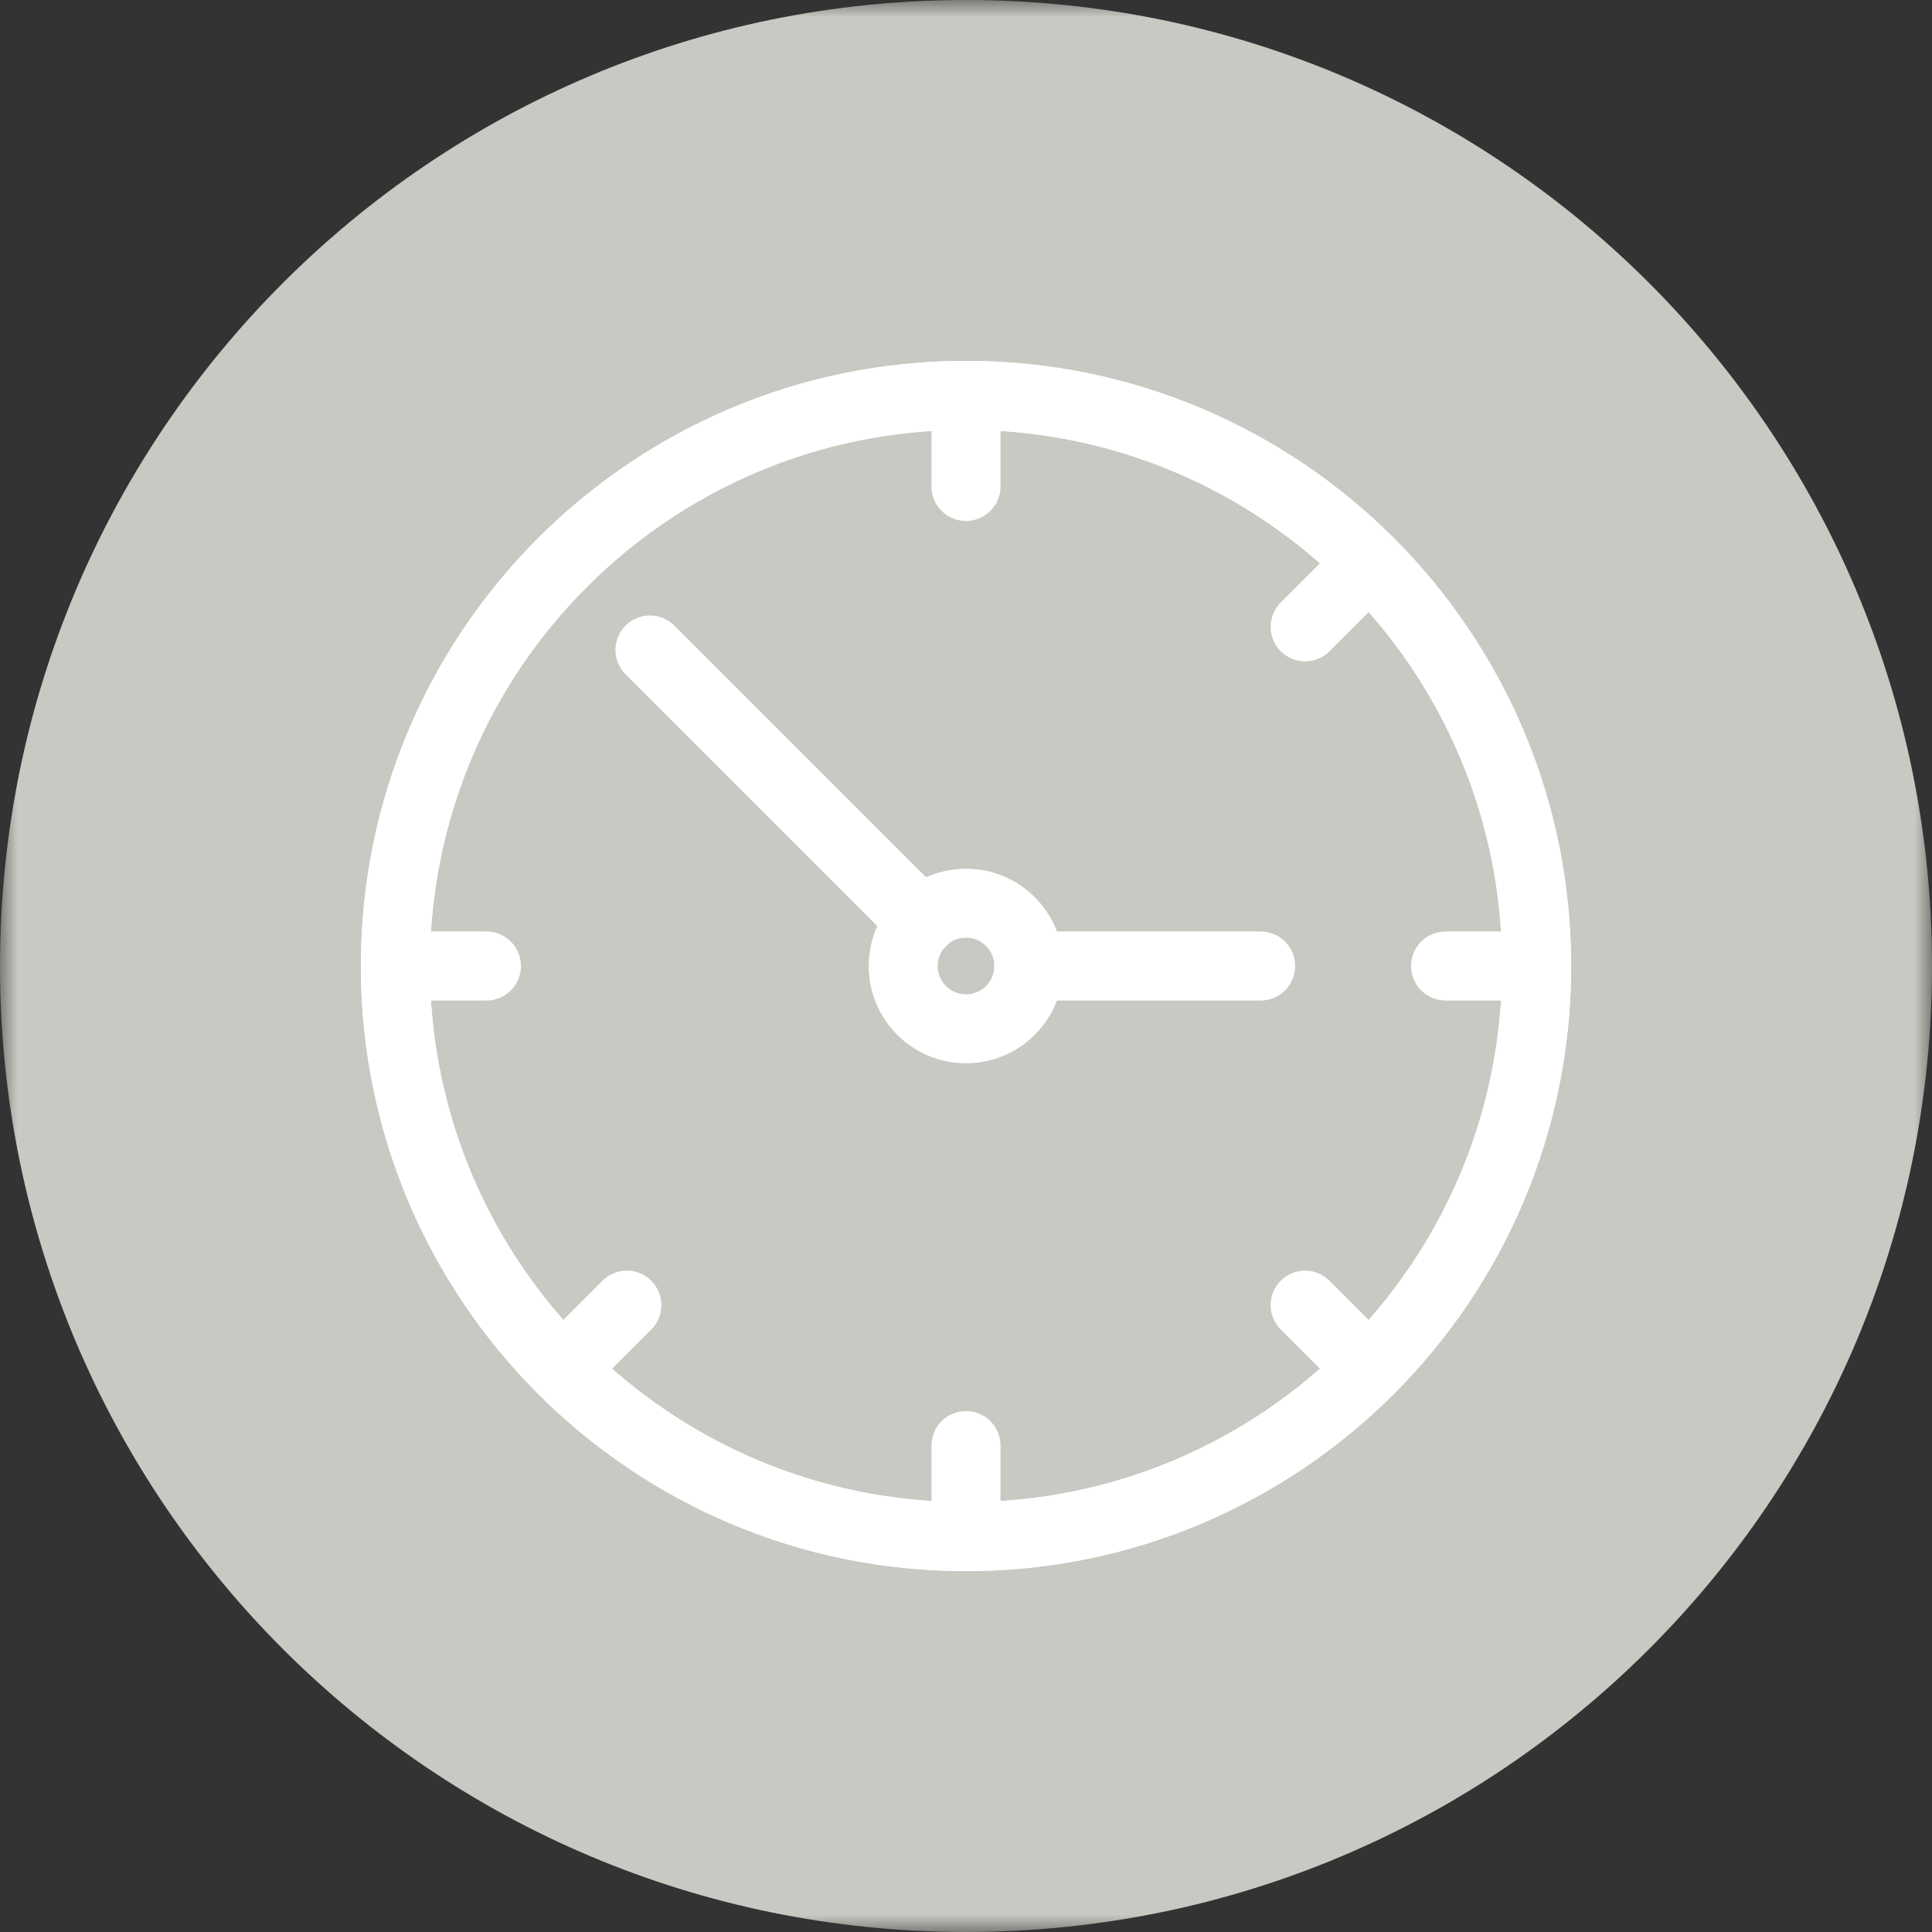
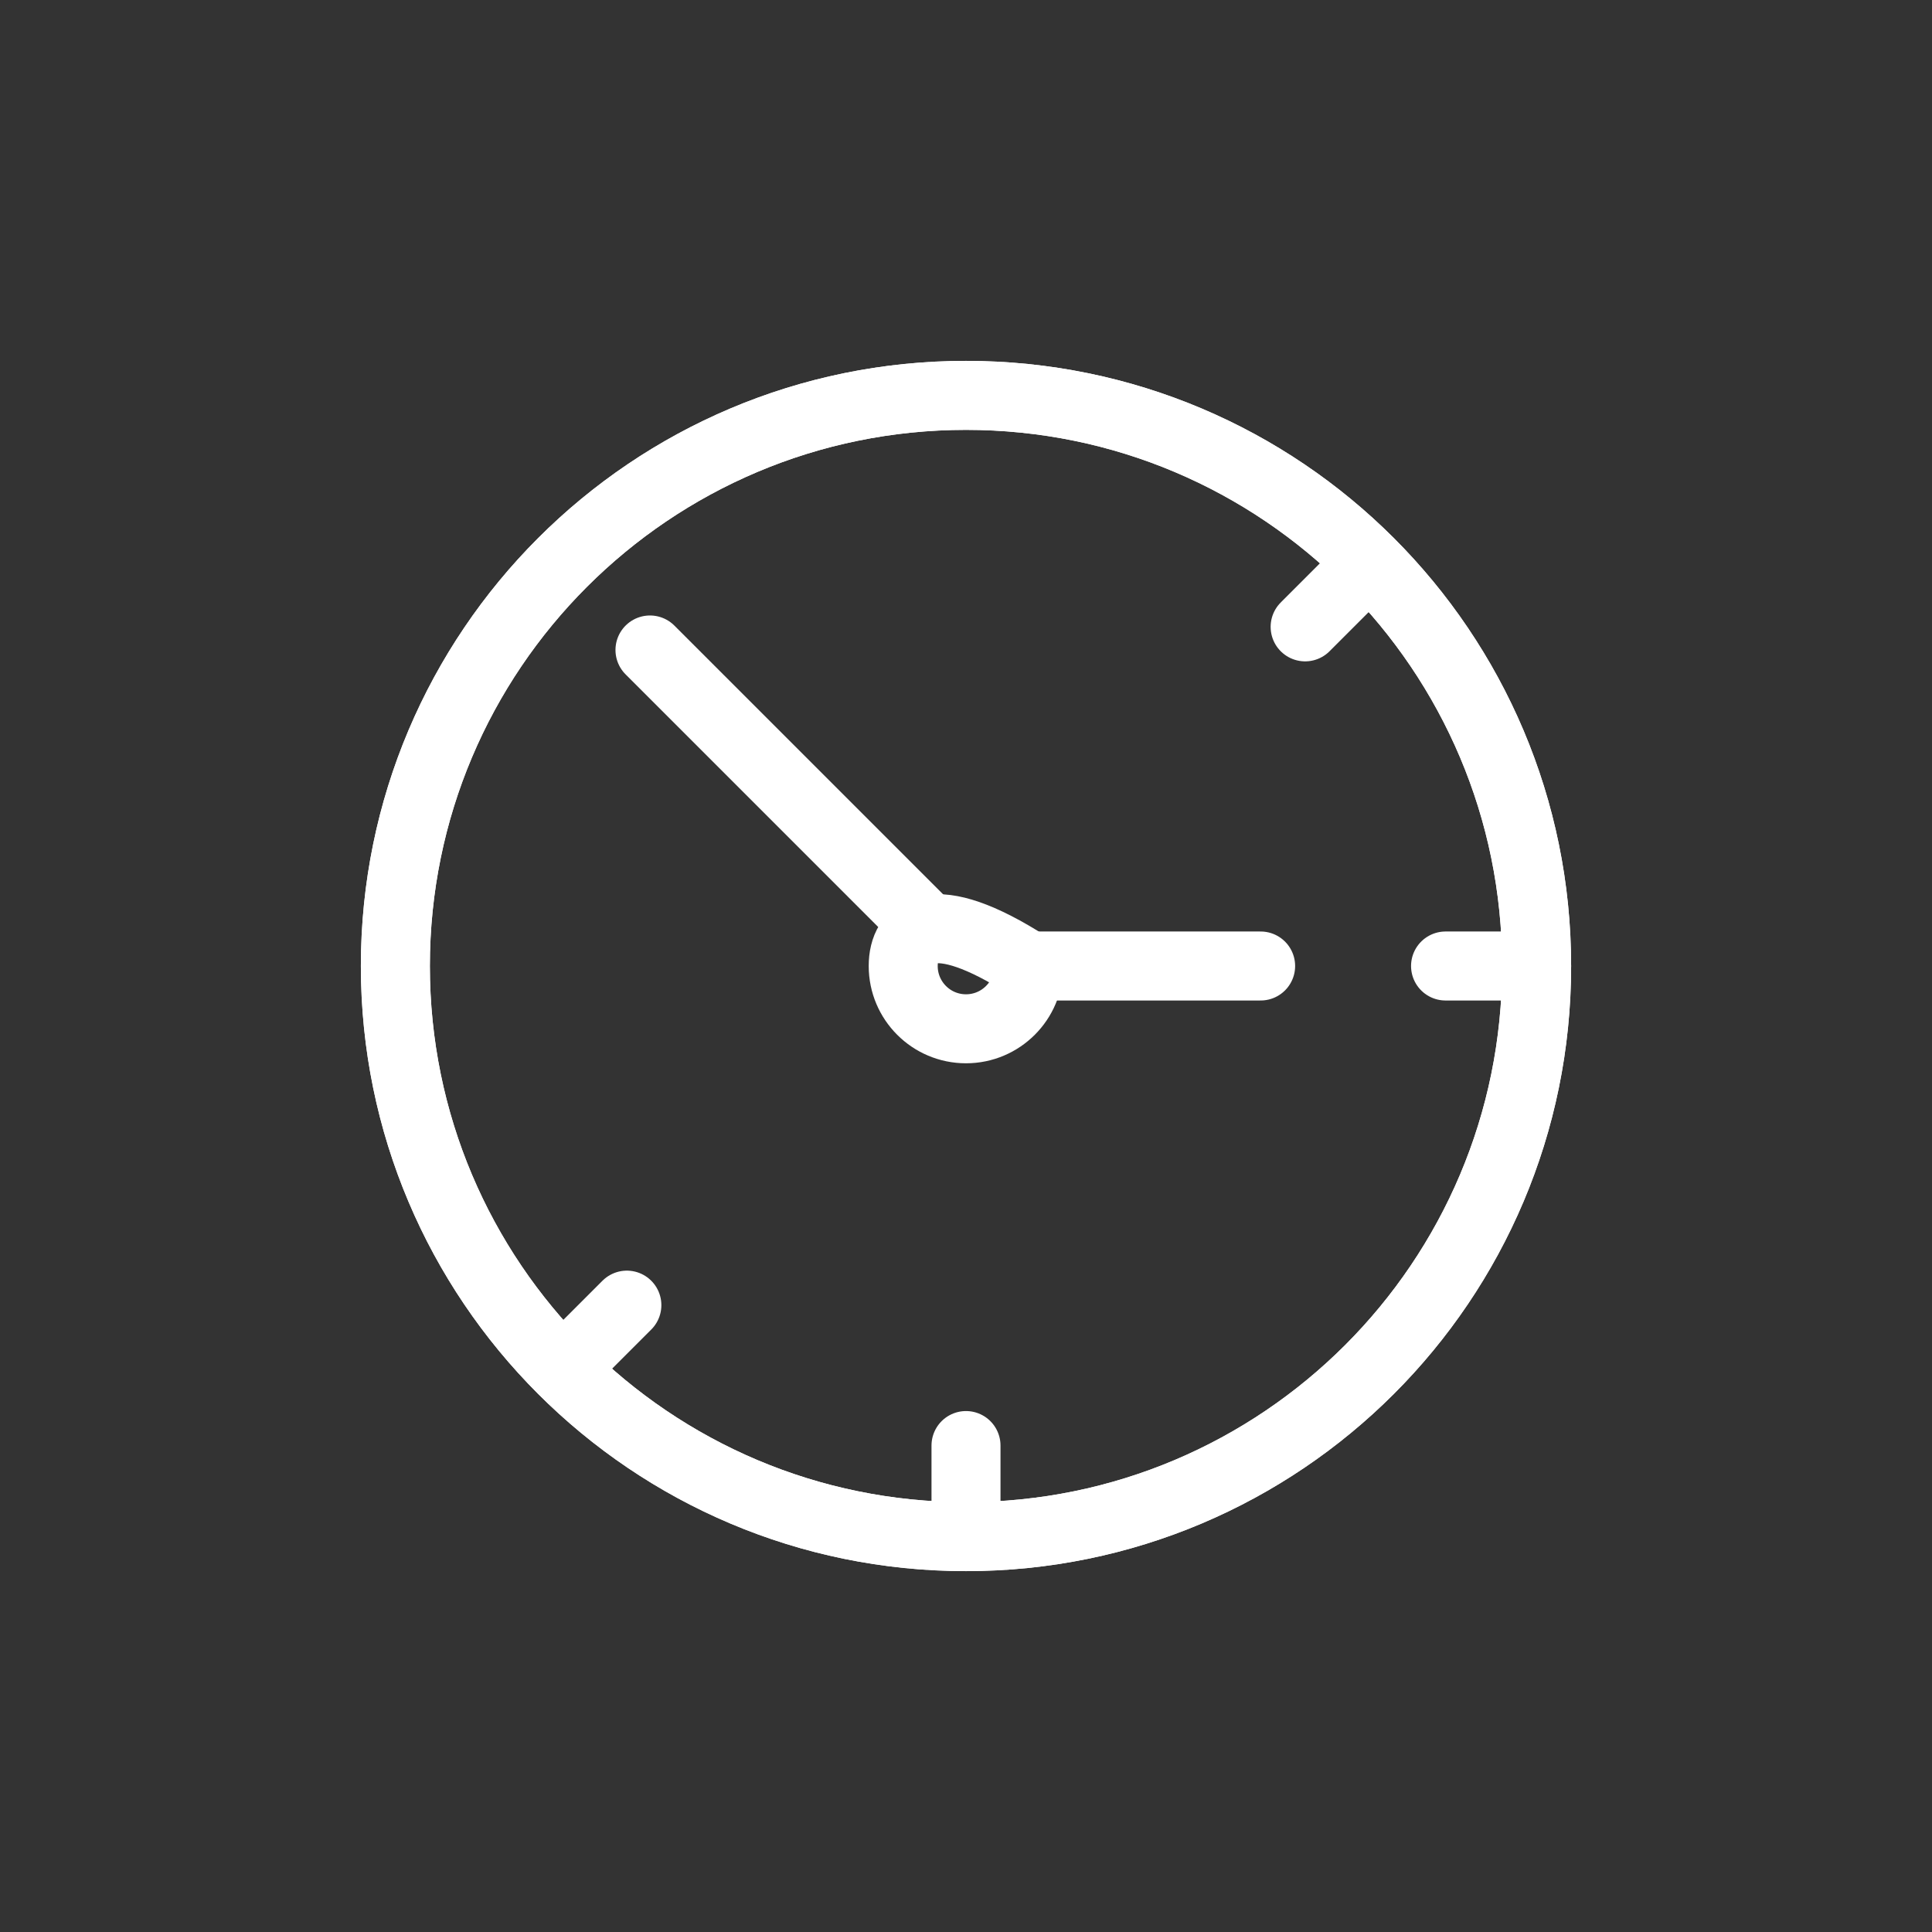
<svg xmlns="http://www.w3.org/2000/svg" width="56" height="56" viewBox="0 0 56 56" fill="none">
  <rect x="0" y="0" width="56" height="56" fill="#333333" stroke="none" />
  <g clip-path="url(#clip0_104_1340)">
    <mask id="mask0_104_1340" style="mask-type:luminance" maskUnits="userSpaceOnUse" x="0" y="0" width="56" height="56">
      <path d="M56 0H0V56H56V0Z" fill="white" />
    </mask>
    <g mask="url(#mask0_104_1340)">
-       <path d="M28 56C43.464 56 56 43.464 56 28C56 12.536 43.464 0 28 0C12.536 0 0 12.536 0 28C0 43.464 12.536 56 28 56Z" fill="#CAC8C2" />
      <path d="M28 44.54C37.135 44.54 44.54 37.135 44.54 28C44.54 18.865 37.135 11.46 28 11.46C18.865 11.46 11.46 18.865 11.46 28C11.46 37.135 18.865 44.54 28 44.54Z" stroke="white" stroke-width="2" stroke-miterlimit="10" stroke-linecap="round" />
      <path d="M28 44.54C37.135 44.54 44.54 37.135 44.54 28C44.54 18.865 37.135 11.46 28 11.46C18.865 11.46 11.46 18.865 11.46 28C11.46 37.135 18.865 44.54 28 44.54Z" stroke="white" stroke-width="2" stroke-miterlimit="10" stroke-linecap="round" />
      <path d="M18.84 18.84L26.72 26.72" stroke="white" stroke-width="2" stroke-miterlimit="10" stroke-linecap="round" />
      <path d="M29.82 28H36.54" stroke="white" stroke-width="2" stroke-miterlimit="10" stroke-linecap="round" />
-       <path d="M28 29.82C29.005 29.82 29.82 29.005 29.82 28C29.82 26.994 29.005 26.18 28 26.18C26.994 26.18 26.18 26.994 26.18 28C26.18 29.005 26.994 29.82 28 29.82Z" stroke="white" stroke-width="2" stroke-miterlimit="10" stroke-linecap="round" />
-       <path d="M28 14.1V11.46" stroke="white" stroke-width="2" stroke-miterlimit="10" stroke-linecap="round" />
+       <path d="M28 29.82C29.005 29.82 29.82 29.005 29.82 28C26.994 26.18 26.18 26.994 26.18 28C26.18 29.005 26.994 29.82 28 29.82Z" stroke="white" stroke-width="2" stroke-miterlimit="10" stroke-linecap="round" />
      <path d="M28 44.54V41.9" stroke="white" stroke-width="2" stroke-miterlimit="10" stroke-linecap="round" />
-       <path d="M11.46 28H14.1" stroke="white" stroke-width="2" stroke-miterlimit="10" stroke-linecap="round" />
      <path d="M41.9 28H44.54" stroke="white" stroke-width="2" stroke-miterlimit="10" stroke-linecap="round" />
      <path d="M37.83 18.17L39.69 16.31" stroke="white" stroke-width="2" stroke-miterlimit="10" stroke-linecap="round" />
      <path d="M16.31 39.69L18.17 37.83" stroke="white" stroke-width="2" stroke-miterlimit="10" stroke-linecap="round" />
-       <path d="M37.83 37.83L39.69 39.69" stroke="white" stroke-width="2" stroke-miterlimit="10" stroke-linecap="round" />
    </g>
  </g>
  <defs>
    <clipPath id="clip0_104_1340">
      <rect width="56" height="56" fill="white" />
    </clipPath>
  </defs>
</svg>